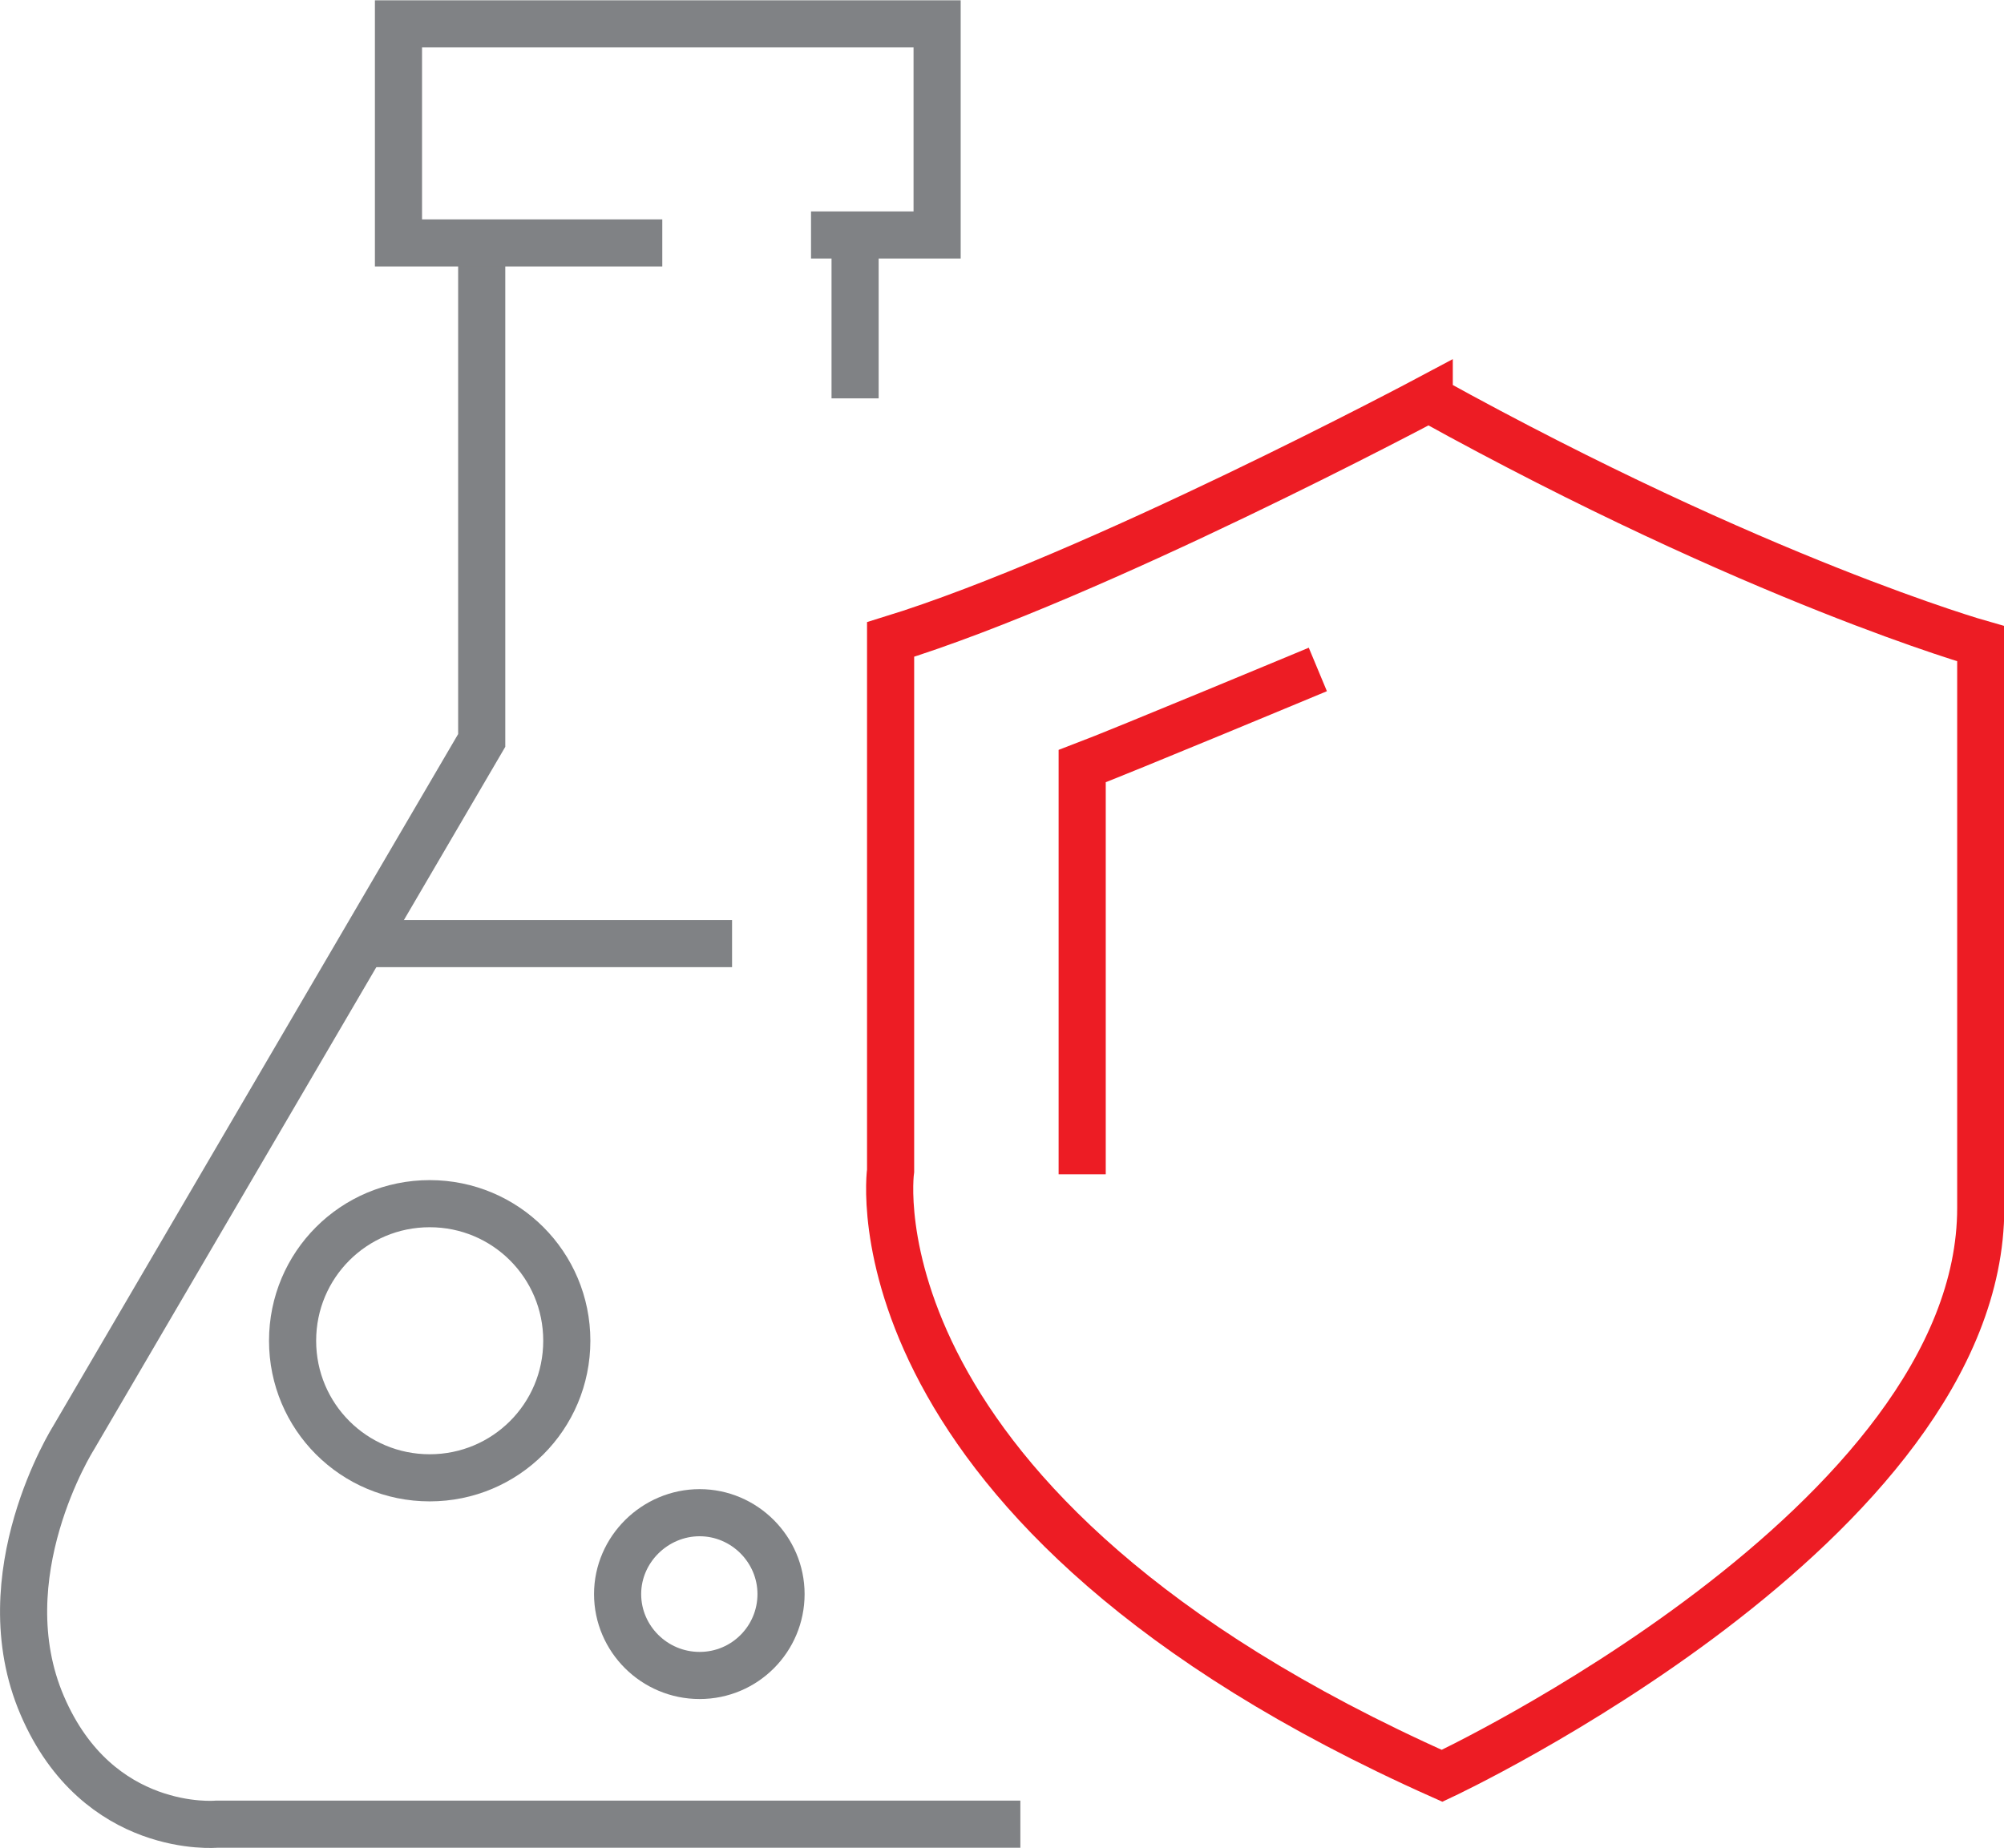
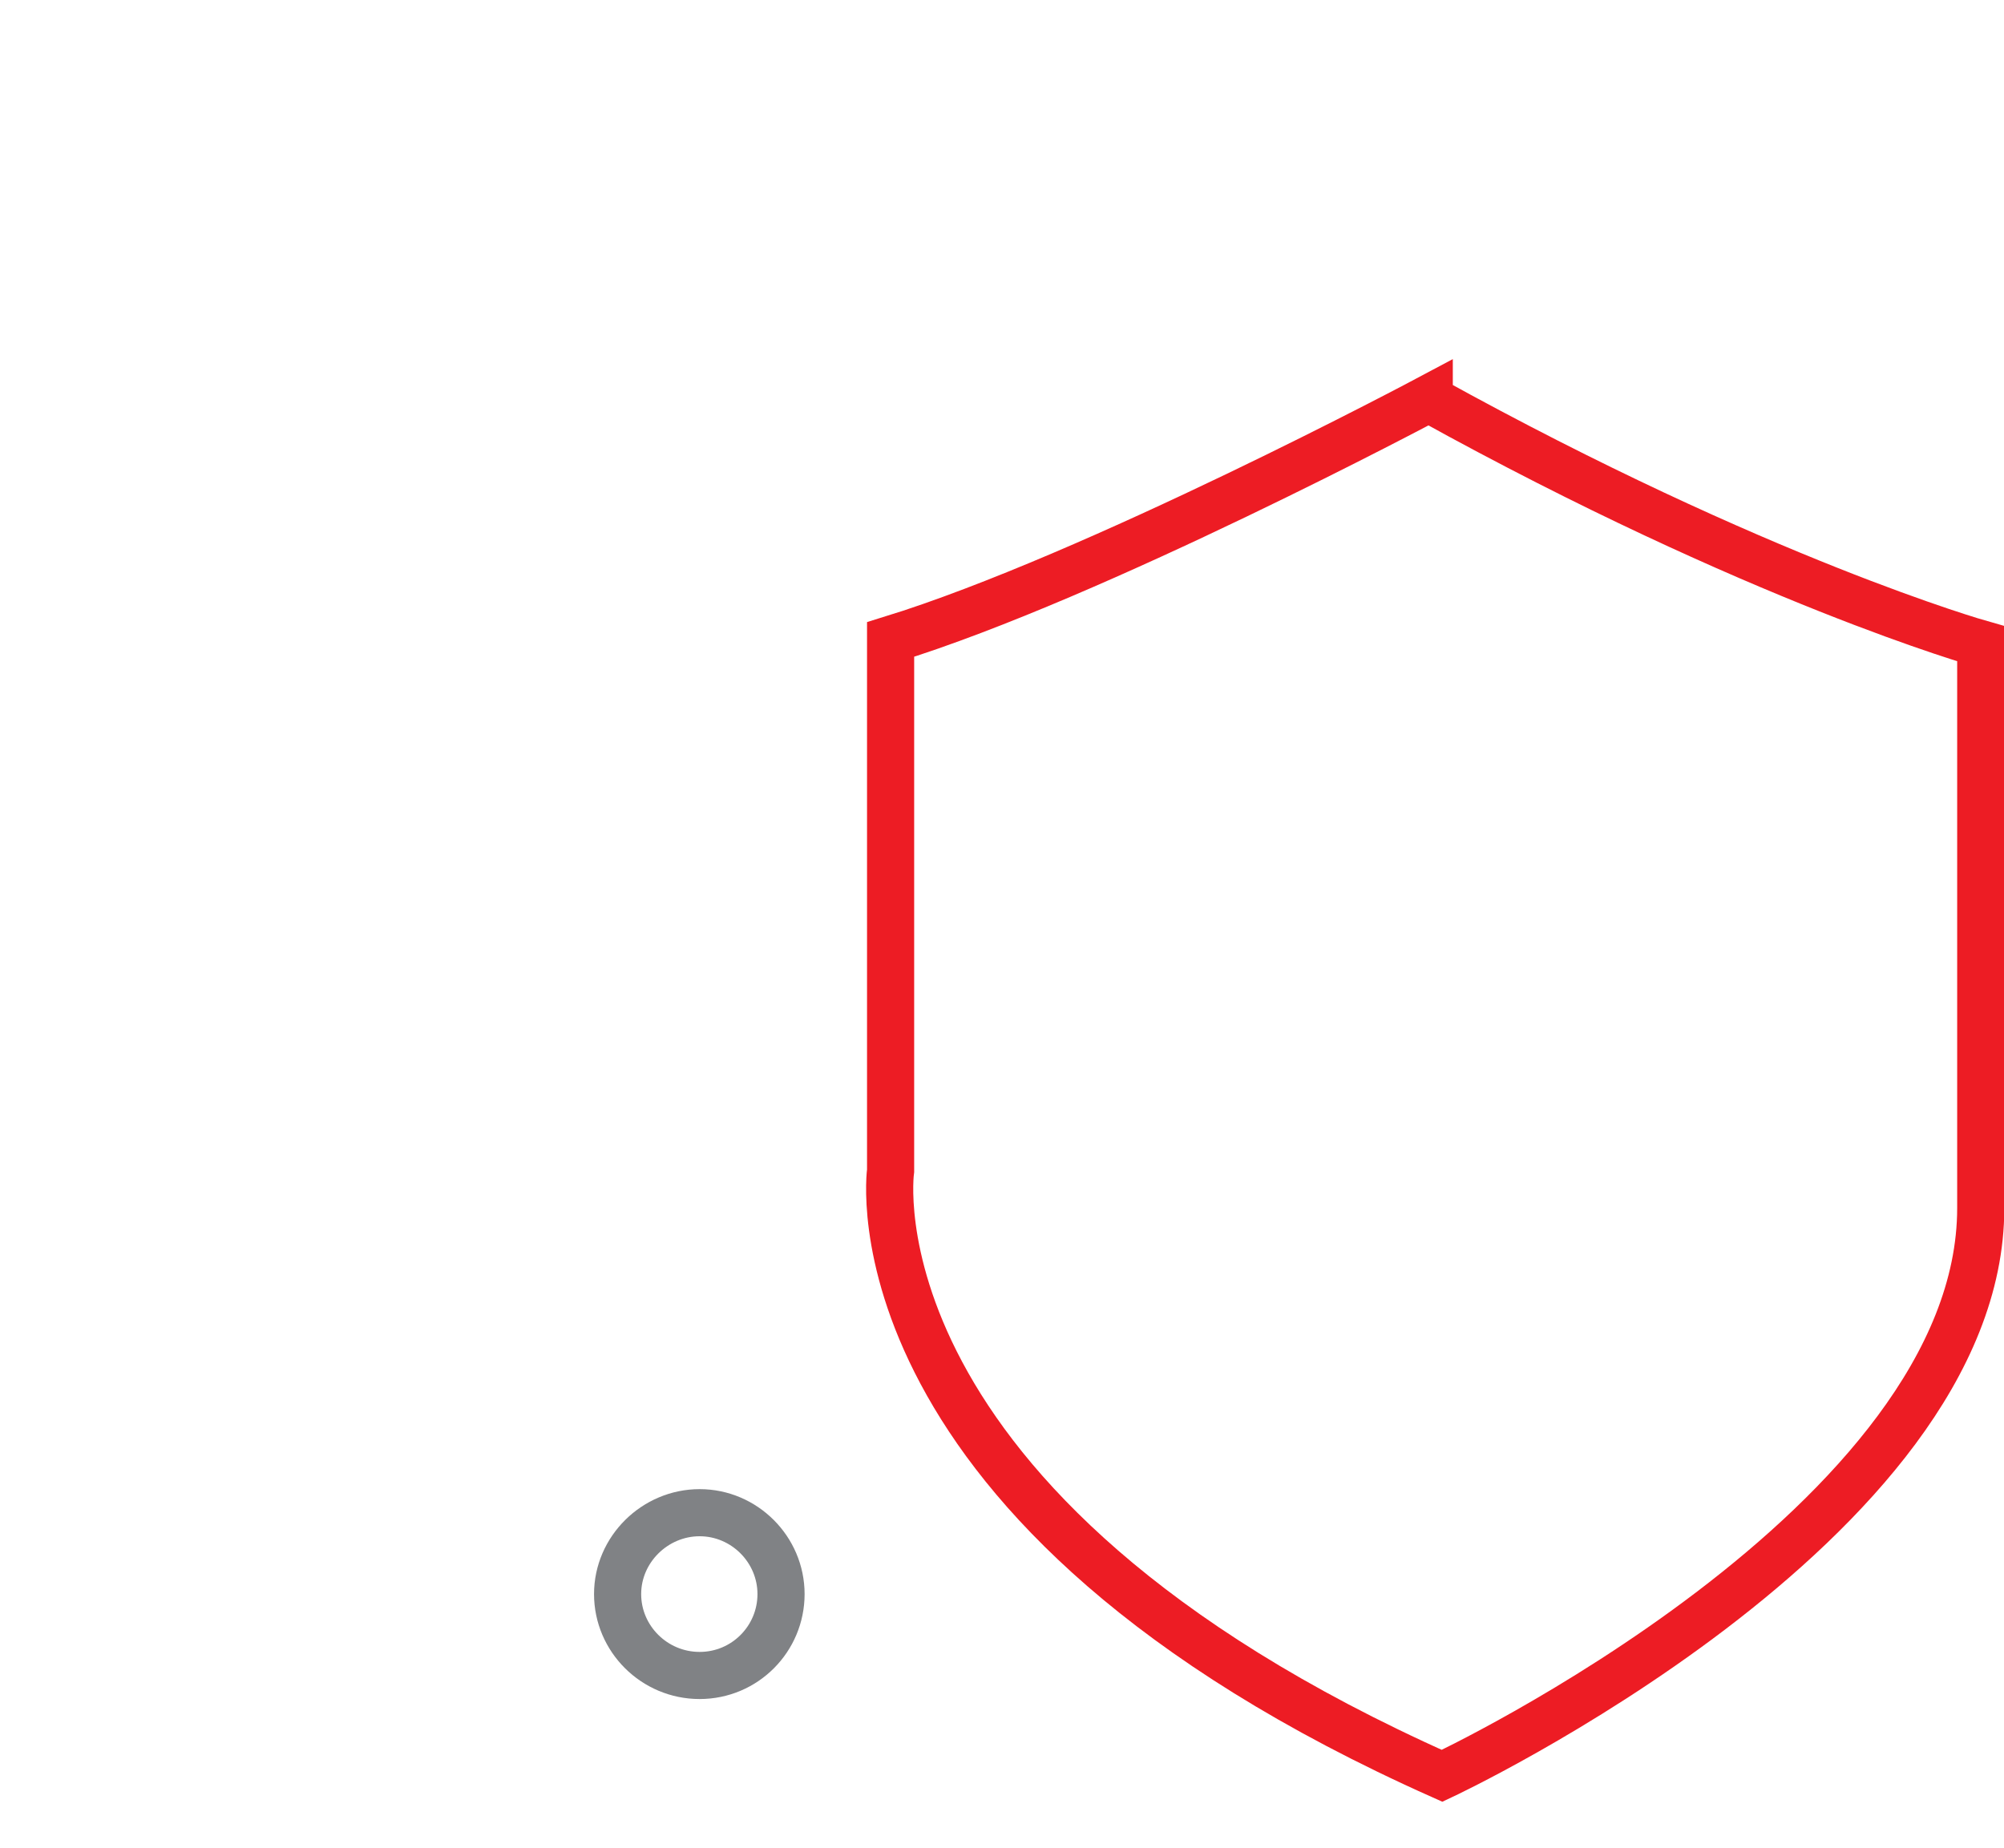
<svg xmlns="http://www.w3.org/2000/svg" id="Layer_1" data-name="Layer 1" viewBox="0 0 32.74 30.2">
  <defs>
    <style>
      .cls-1 {
        stroke: #808285;
      }

      .cls-1, .cls-2 {
        fill: none;
        stroke-width: .77px;
      }

      .cls-2 {
        stroke: #ed1c24;
      }
    </style>
  </defs>
-   <path class="cls-1" d="m16.67,29.81H3.54s-1.94.18-2.85-1.94c-.91-2.12.51-4.37.51-4.37l6.67-11.4V3.97" />
-   <polyline class="cls-1" points="13.97 6.51 13.97 3.84 13.25 3.84 15.31 3.84 15.31 .39 6.51 .39 6.51 3.97 10.82 3.97" />
-   <line class="cls-1" x1="11.96" y1="15.42" x2="5.83" y2="15.42" />
  <path class="cls-2" d="m23.35,6.51s-5.46,2.91-8.8,3.94v8.68s-.79,5.52,9.01,9.89c0,0,8.8-4.12,8.8-9.28v-9.22s-3.64-1.03-9.01-4Z" />
-   <path class="cls-2" d="m21.53,10.94s-3.19,1.33-3.85,1.58v6.67" />
-   <path class="cls-1" d="m7.02,24.15c1.24,0,2.24-1,2.24-2.24s-1-2.24-2.24-2.24-2.24,1-2.24,2.24,1,2.24,2.24,2.24Z" />
  <path class="cls-1" d="m11.43,27.38c.74,0,1.33-.6,1.33-1.33s-.6-1.33-1.33-1.33-1.34.6-1.34,1.33.6,1.33,1.34,1.33Z" />
</svg>